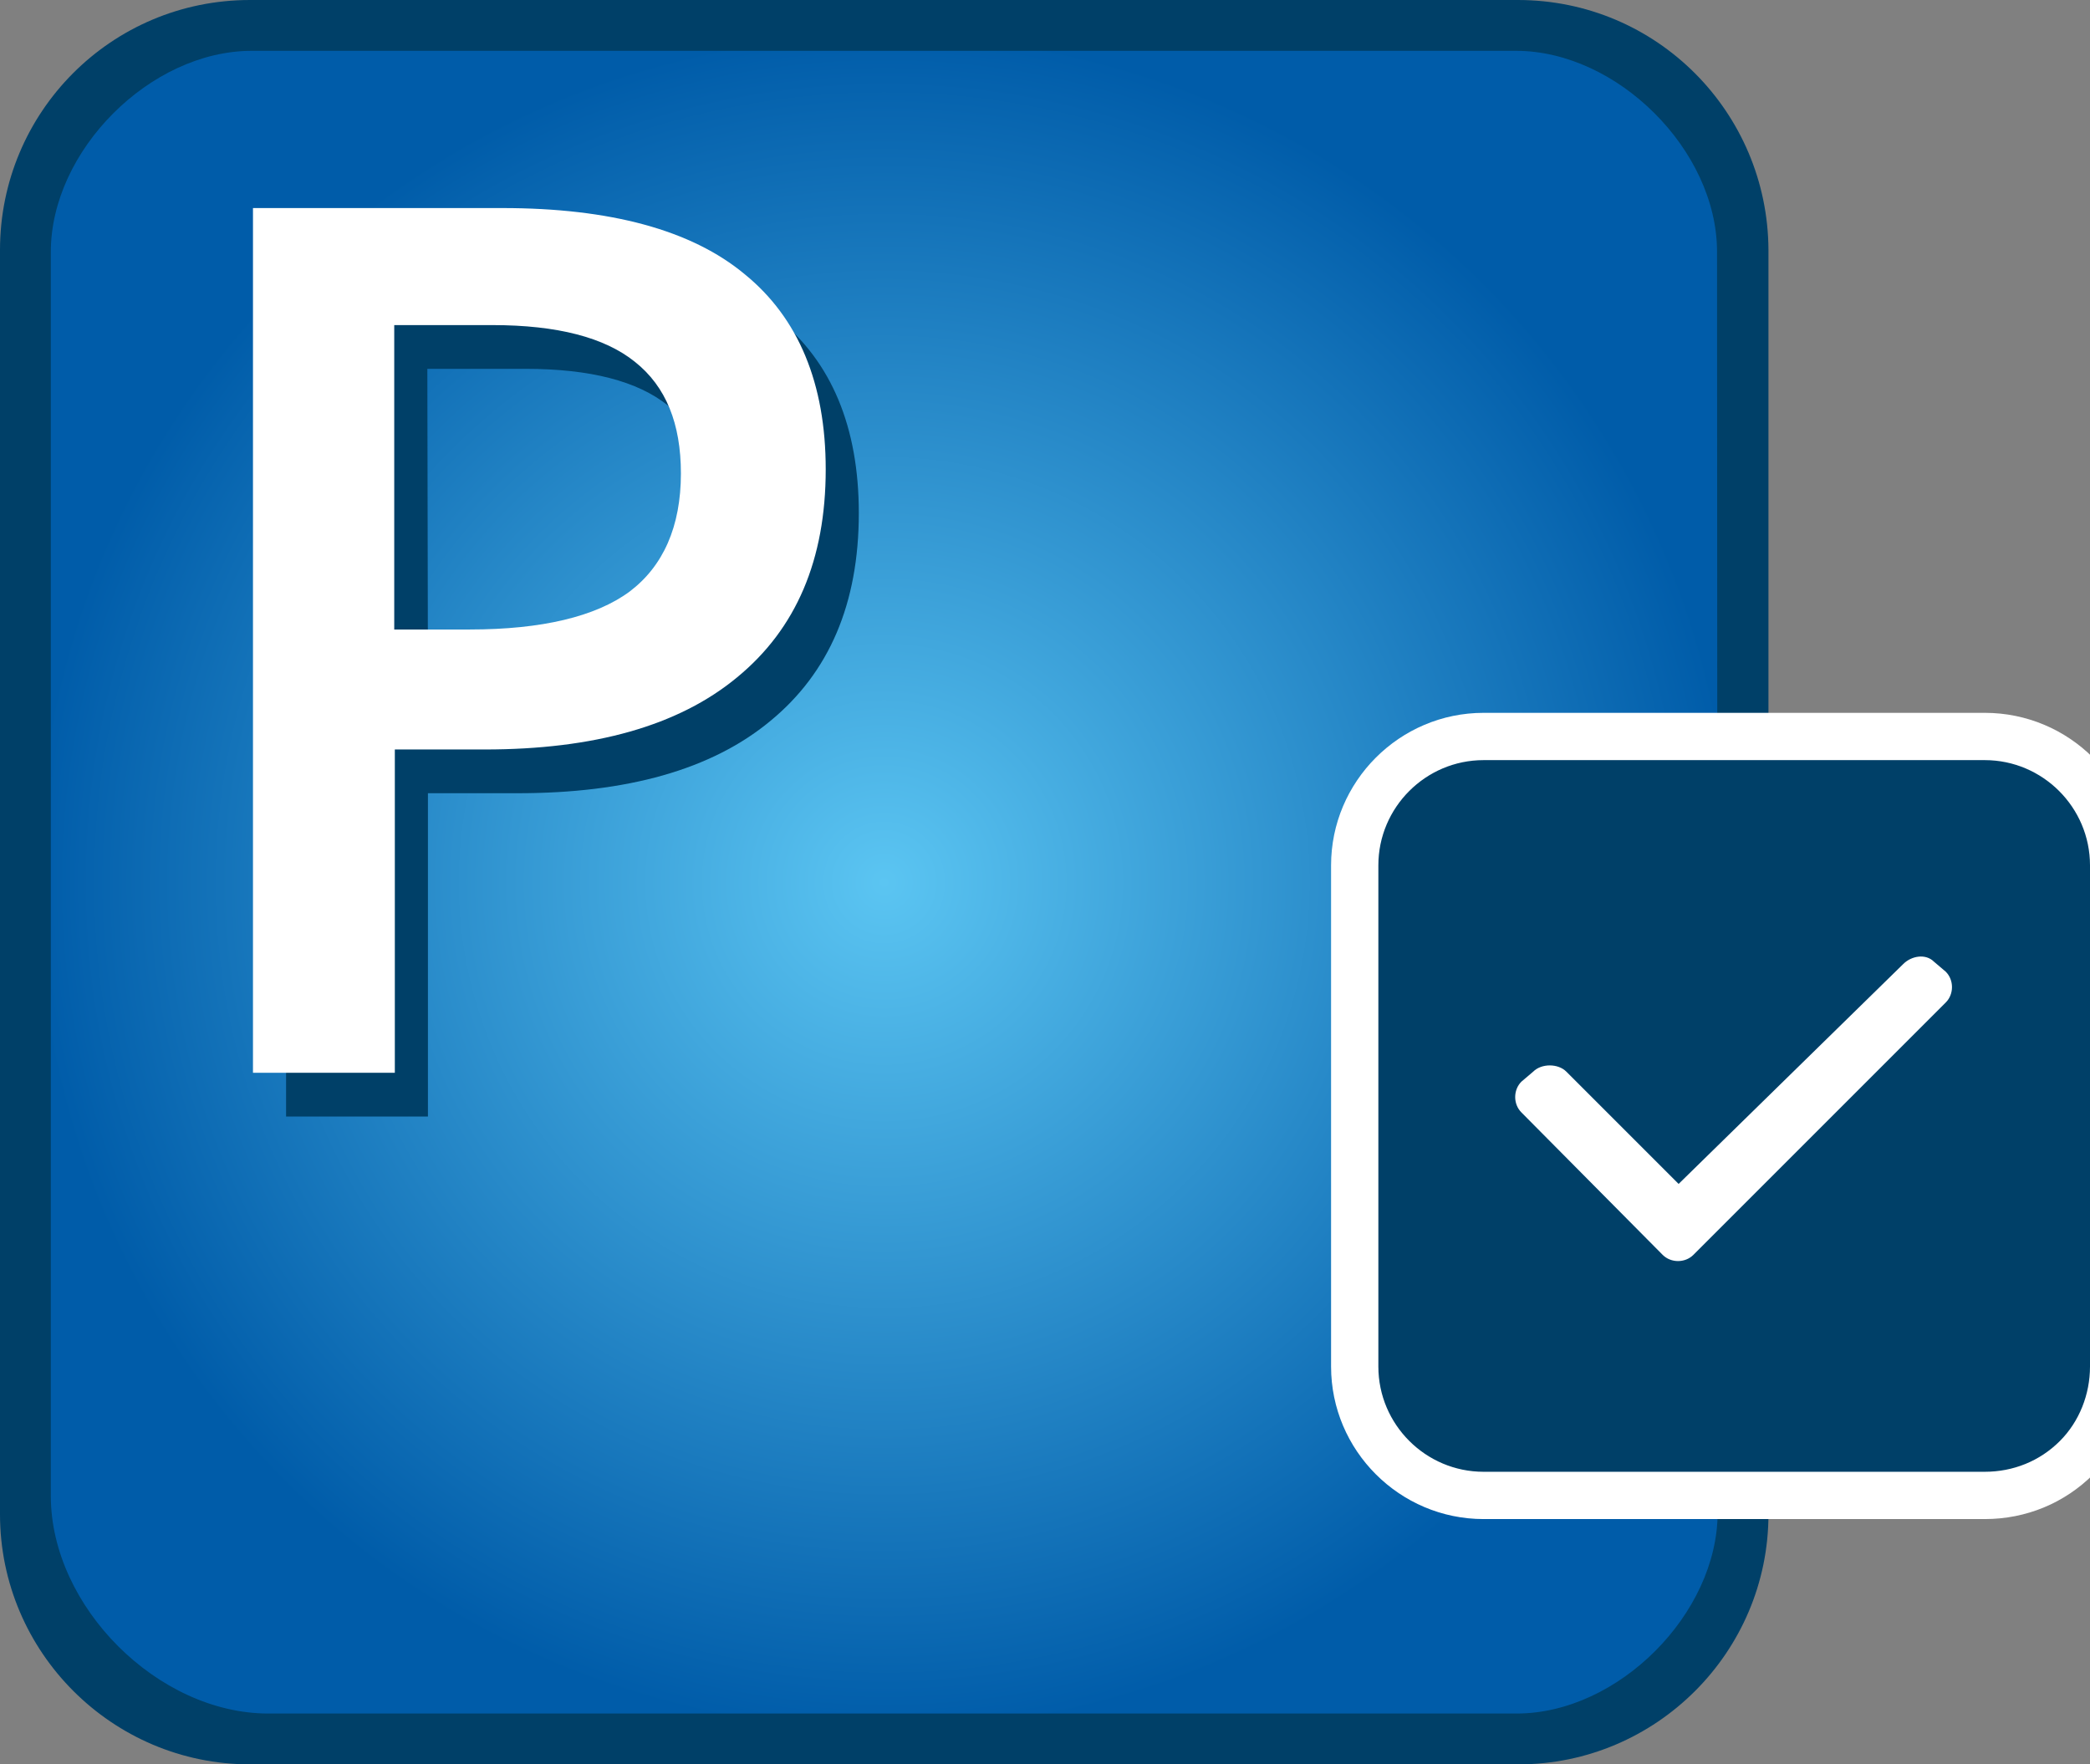
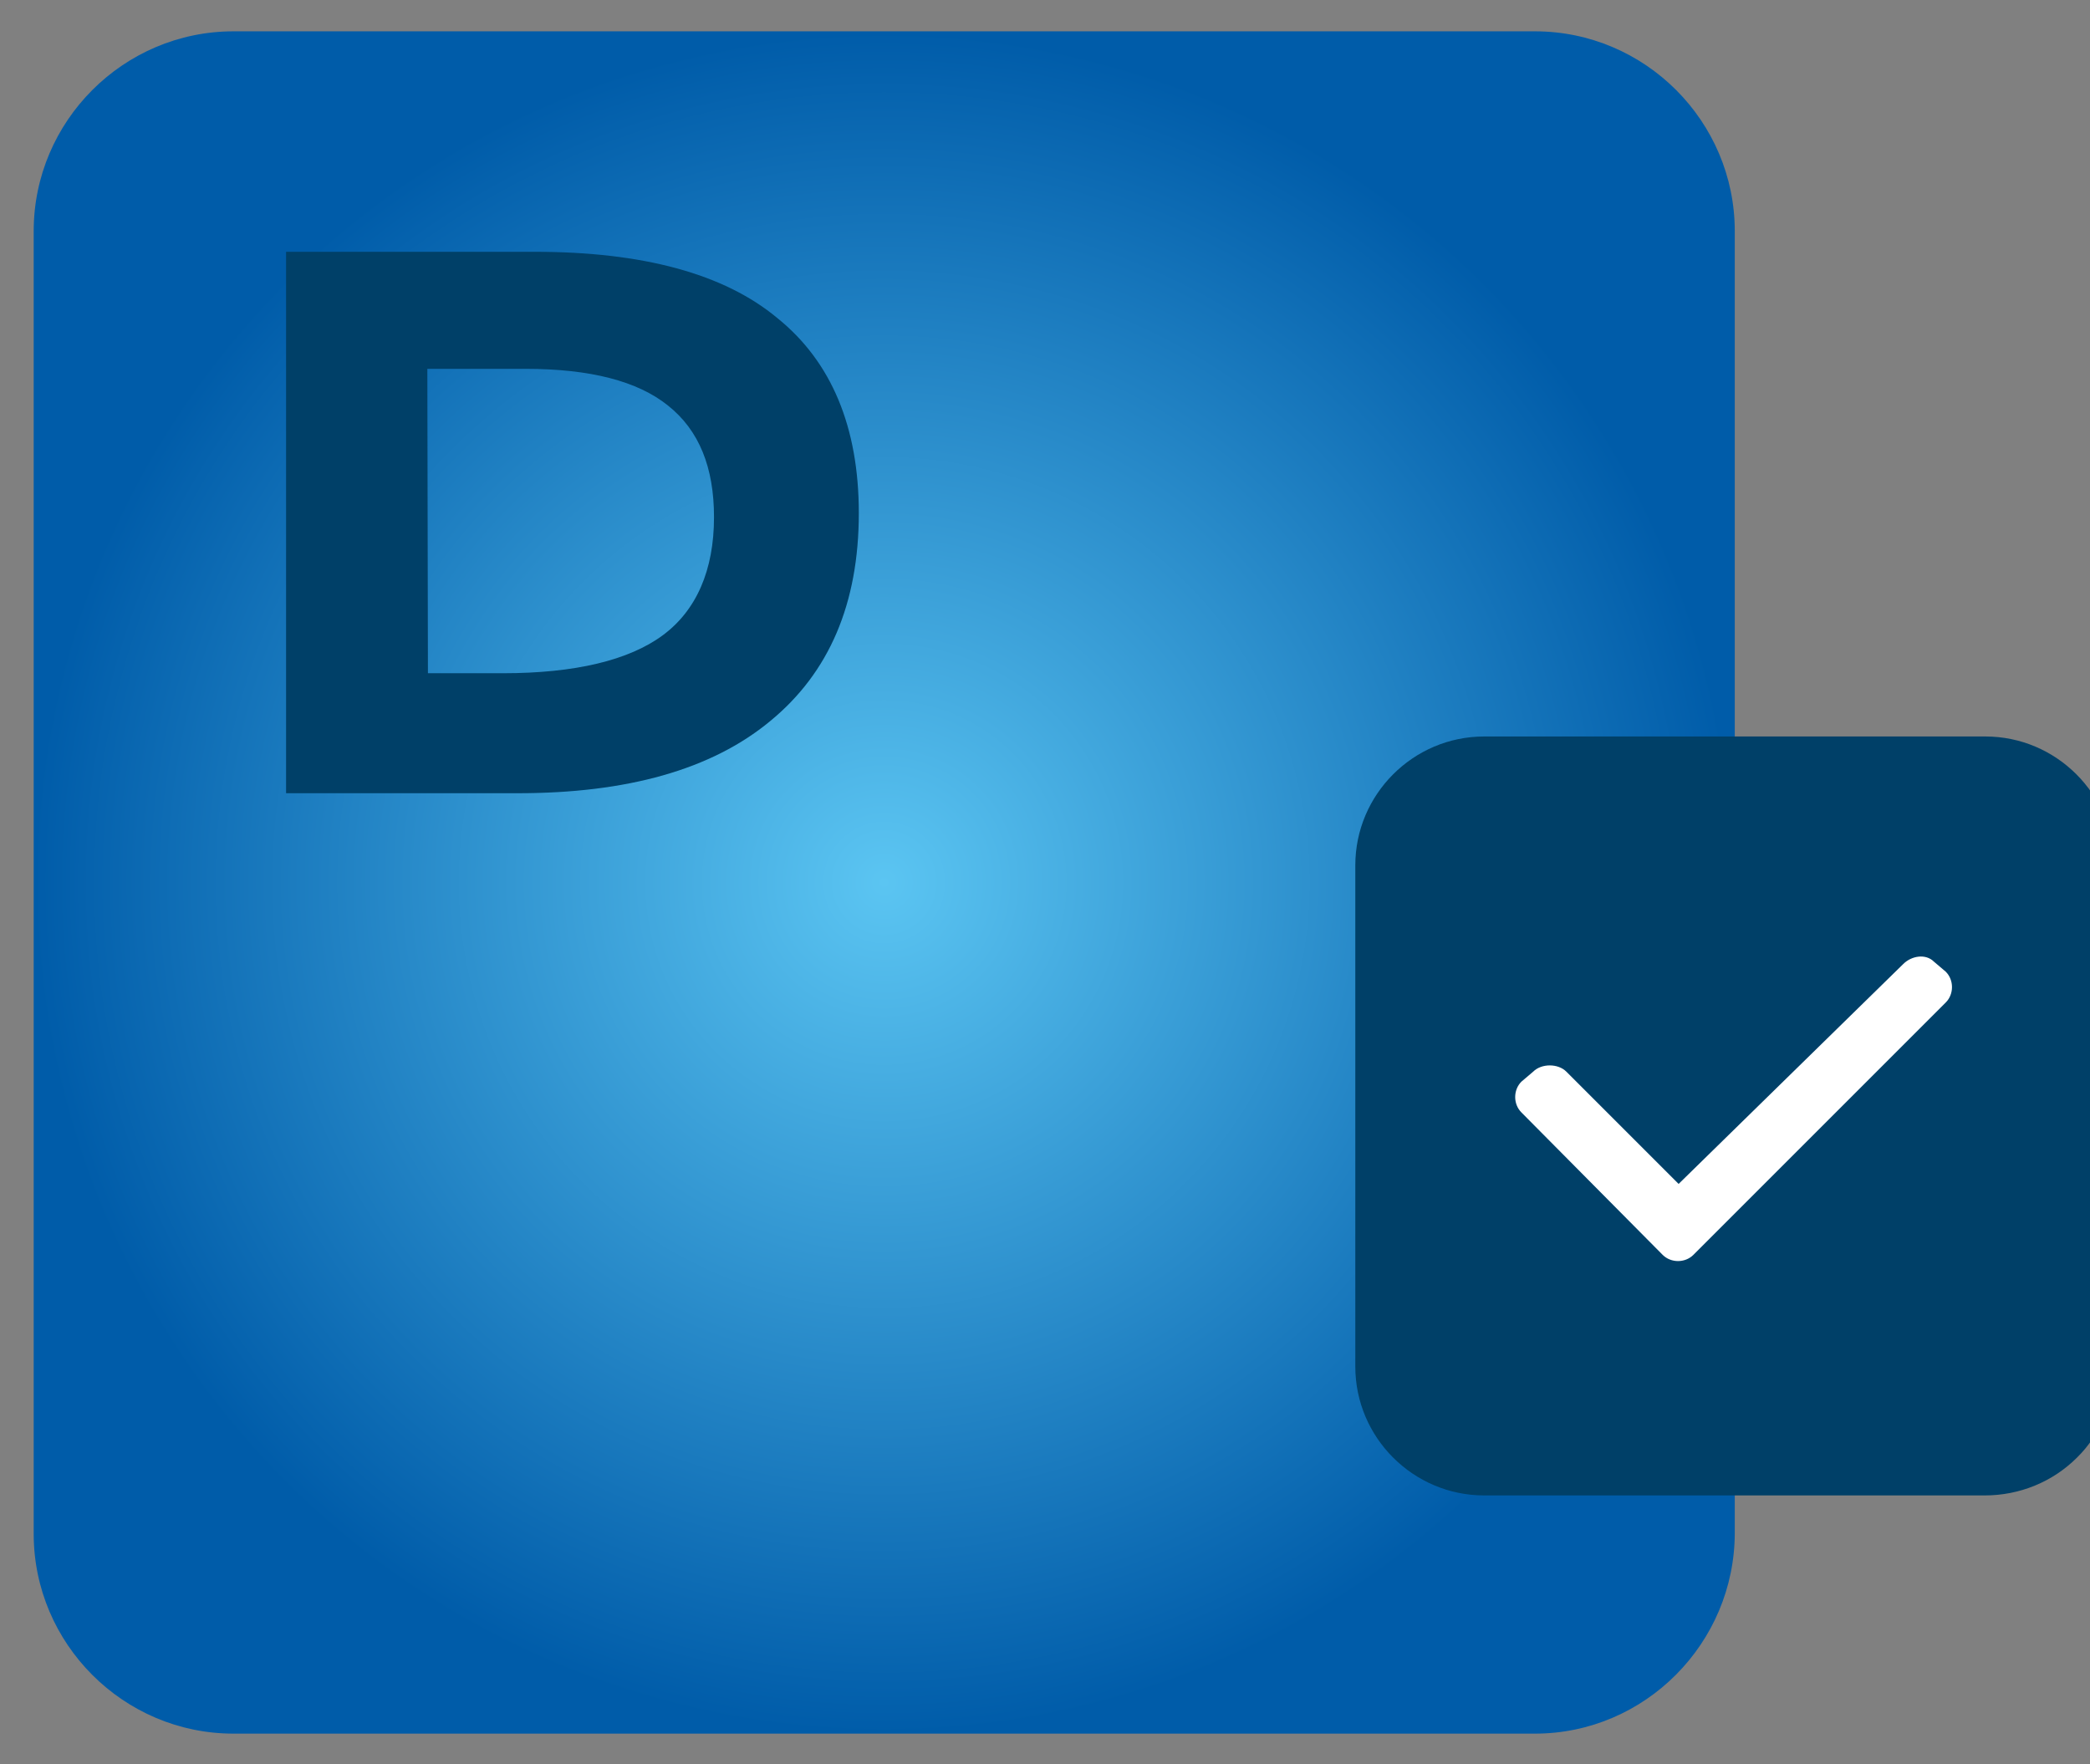
<svg xmlns="http://www.w3.org/2000/svg" version="1.1" id="_01_Job_Environment" x="0px" y="0px" viewBox="0 0 353.6 298.5" style="enable-background:new 0 0 353.6 298.5;" xml:space="preserve">
  <rect x="0" y="0" width="353.6" height="298.5" fill="#808080" stroke="none" />
  <style type="text/css">
	.st0{fill:url(#SVGID_1_);}
	.st1{fill:#004068;}
	.st2{fill:#FFFFFF;}
</style>
  <radialGradient id="SVGID_1_" cx="149.6" cy="-633.41" r="143.95" gradientTransform="matrix(1 0 0 -1 0 -484.11)" gradientUnits="userSpaceOnUse">
    <stop offset="0" style="stop-color:#5BC5F2" />
    <stop offset="1" style="stop-color:#005CA9" />
  </radialGradient>
  <path class="st0" d="M259.7,293.3H39.5c-18.6,0-33.8-15.2-33.8-33.8V39.1c0-18.6,15.2-33.8,33.8-33.8h220.2  c18.6,0,33.8,15.2,33.8,33.8v220.2C293.5,278,278.3,293.3,259.7,293.3z" />
  <g>
-     <path class="st1" d="M256.8,0H42.3C18.8,0,0,19,0,42.3v213.9c0,23.3,19,42.3,42.3,42.3h214.6c23.3,0,42.3-19,42.3-42.3V42.3   C299.1,19,280.3,0,256.8,0z M290.6,255.9c0,17.1-16.8,34-34,34H45.4c-18.7,0-36.8-18.1-36.8-36.8V42.6c0-17.1,16.8-34,34-34h213.9   c17.1,0,34,16.8,34,34L290.6,255.9L290.6,255.9z" />
+     </g>
+   <g>
+     <path class="st1" d="M145.3,86.8c0,15.3-5,27-15,35.2c-9.9,8.2-24.2,12.2-42.7,12.2H72.4h-24V42.6h42.1c18.2,0,32,3.7,41,11.2   C140.7,61.2,145.3,72.3,145.3,86.8z M72.4,113.9h12.7c12.2,0,21.3-2.2,27-6.4c5.7-4.2,8.7-11,8.7-20c0-8.4-2.5-14.7-7.8-18.9   c-5.1-4.1-13.1-6.2-24.1-6.2H72.3L72.4,113.9C72.3,113.9,72.4,113.9,72.4,113.9z" />
  </g>
  <g>
-     <path class="st1" d="M145.3,86.8c0,15.3-5,27-15,35.2c-9.9,8.2-24.2,12.2-42.7,12.2H72.4v54.7h-24V42.6h42.1c18.2,0,32,3.7,41,11.2   C140.7,61.2,145.3,72.3,145.3,86.8z M72.4,113.9h12.7c12.2,0,21.3-2.2,27-6.4c5.7-4.2,8.7-11,8.7-20c0-8.4-2.5-14.7-7.8-18.9   c-5.1-4.1-13.1-6.2-24.1-6.2H72.3L72.4,113.9C72.3,113.9,72.4,113.9,72.4,113.9z" />
-   </g>
-   <g>
-     <path class="st2" d="M139.7,79.4c0,15.3-5,27-15,35.2c-9.9,8.2-24.2,12.2-42.7,12.2H66.8v54.7h-24V35.2H85c18.2,0,32,3.7,41,11.2   C135.1,53.8,139.7,64.9,139.7,79.4z M66.8,106.5h12.7c12.2,0,21.3-2.2,27-6.4c5.7-4.3,8.7-11,8.7-20c0-8.4-2.5-14.7-7.8-18.9   c-5.1-4.1-13.1-6.2-24.1-6.2H66.7v51.5H66.8L66.8,106.5z" />
-   </g>
+     </g>
  <g>
    <g>
      <g>
        <path class="st1" d="M251.1,253c-12,0-21.8-9.8-21.8-21.8v-84.8c0-12,9.8-21.8,21.8-21.8h84.8c12,0,21.8,9.8,21.8,21.8v84.8     c0,5.8-2.3,11.5-6.3,15.4c-4.1,4.1-9.7,6.4-15.6,6.4L251.1,253L251.1,253z" />
-         <path class="st2" d="M335.8,128.6c9.8,0,17.8,8,17.8,17.8v84.8c0,4.7-1.8,9.3-5.1,12.6c-3.4,3.4-7.9,5.2-12.7,5.2H251     c-9.8,0-17.8-8-17.8-17.8v-84.8c0-9.8,8-17.8,17.8-17.8H335.8 M335.8,120.6H251c-14.2,0-25.8,11.6-25.8,25.8v84.8     c0,14.2,11.6,25.8,25.8,25.8h84.8c7,0,13.5-2.7,18.4-7.6c4.7-4.7,7.4-11.4,7.4-18.3v-84.8C361.7,132.2,350.1,120.6,335.8,120.6     L335.8,120.6z" />
      </g>
    </g>
    <g>
      <path class="st2" d="M257.4,188.2c-1.4-1.4-1.4-3.8,0-5.2l2-1.7c1.4-1.4,4.2-1.4,5.6,0l19,19l38-37.2c1.4-1.4,3.8-1.8,5.2-0.4    l2,1.7c1.4,1.4,1.4,3.8,0,5.2l-42.7,42.7c-1.4,1.4-3.8,1.4-5.2,0L257.4,188.2z" />
    </g>
  </g>
</svg>